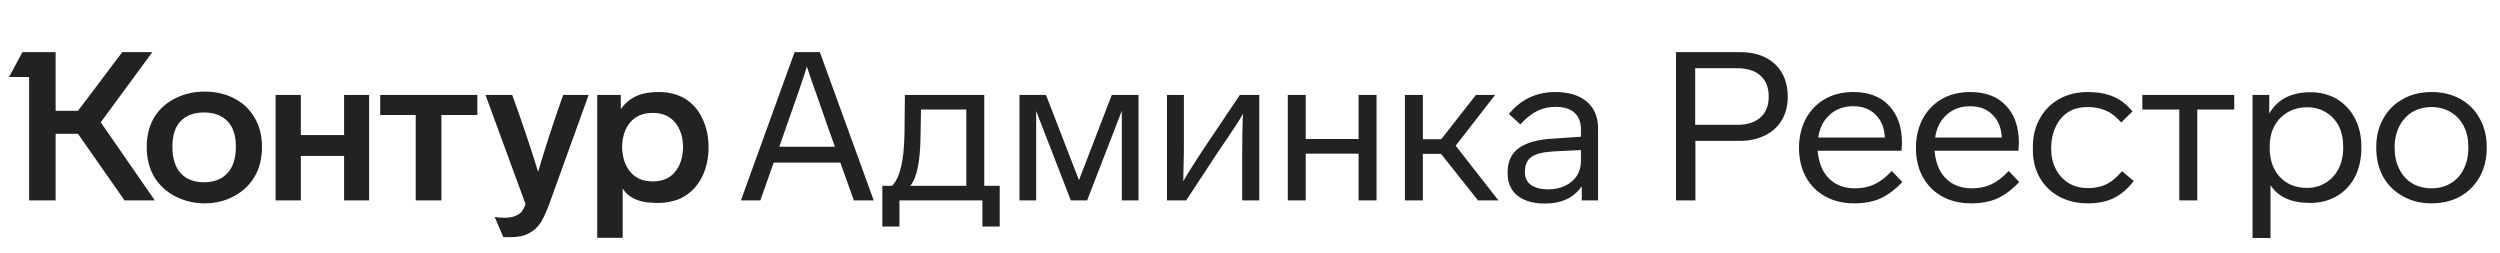
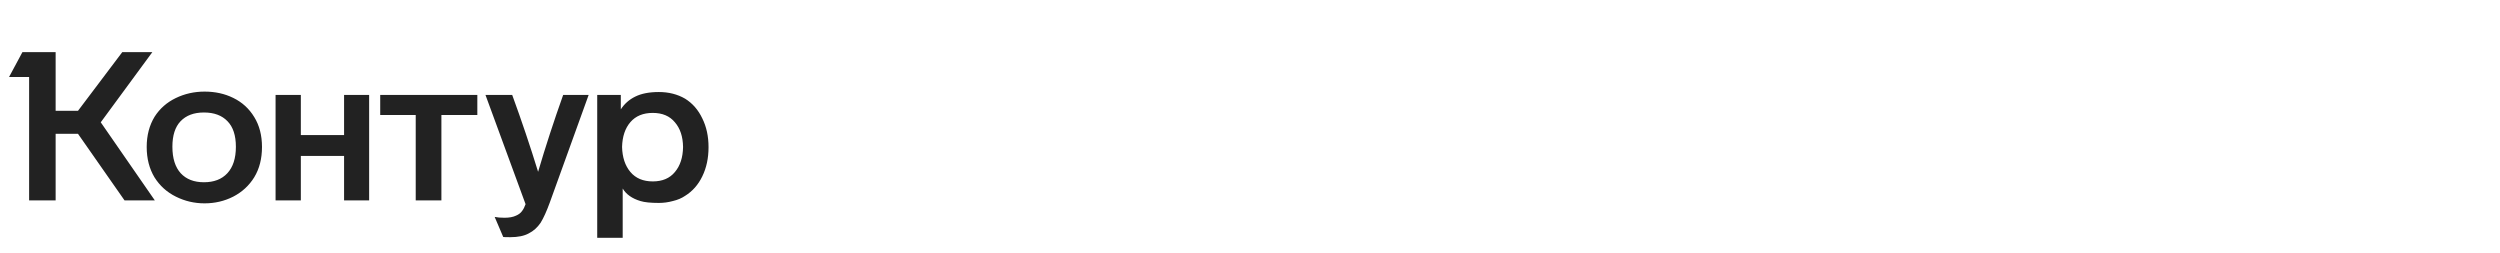
<svg xmlns="http://www.w3.org/2000/svg" width="237" height="24" viewBox="0 0 237 24" fill="none">
  <path d="M9.551 11.595L14.679 19H11.808L7.393 12.684H5.274V19H2.76V7.298H0.859L2.126 4.942H5.274V10.506H7.393L11.591 4.942H14.442L9.551 11.595ZM13.907 13.931C13.907 12.836 14.158 11.879 14.659 11.06C15.148 10.295 15.815 9.707 16.659 9.298C17.504 8.889 18.415 8.684 19.392 8.684C20.395 8.684 21.299 8.882 22.104 9.278C22.949 9.687 23.616 10.295 24.104 11.1C24.593 11.892 24.837 12.836 24.837 13.931C24.837 15.04 24.593 15.997 24.104 16.802C23.616 17.594 22.949 18.208 22.104 18.644C21.273 19.066 20.369 19.277 19.392 19.277C18.428 19.277 17.524 19.066 16.679 18.644C15.821 18.221 15.141 17.607 14.64 16.802C14.151 15.984 13.907 15.027 13.907 13.931ZM56.616 9.001H58.853V10.367C59.196 9.839 59.652 9.437 60.219 9.159C60.8 8.869 61.546 8.724 62.457 8.724C63.394 8.724 64.225 8.935 64.951 9.357C65.651 9.793 66.192 10.413 66.575 11.219C66.971 12.011 67.169 12.921 67.169 13.951C67.169 14.994 66.971 15.918 66.575 16.723C66.192 17.515 65.651 18.129 64.951 18.564C64.621 18.789 64.232 18.954 63.783 19.059C63.348 19.178 62.906 19.238 62.457 19.238C61.678 19.238 61.097 19.178 60.714 19.059C59.922 18.822 59.361 18.426 59.031 17.871V22.544H56.616V9.001ZM26.124 9.001H28.52V12.803H32.618V9.001H34.994V19H32.618V14.783H28.52V19H26.124V9.001ZM36.044 9.001H45.251V10.902H41.845V19H39.41V10.902H36.044V9.001ZM48.557 9.001C49.455 11.456 50.273 13.885 51.012 16.287C51.712 13.911 52.504 11.483 53.388 9.001H55.804L52.121 19.198C51.818 20.03 51.527 20.67 51.25 21.119C50.946 21.567 50.57 21.904 50.121 22.128C49.686 22.366 49.105 22.485 48.379 22.485C47.97 22.485 47.745 22.478 47.706 22.465L46.894 20.564C47.145 20.617 47.455 20.643 47.825 20.643C48.273 20.643 48.636 20.577 48.913 20.445C49.164 20.34 49.356 20.195 49.488 20.01C49.62 19.838 49.732 19.62 49.824 19.356L46.023 9.001H48.557ZM16.343 13.911C16.343 15.007 16.607 15.845 17.134 16.426C17.663 16.994 18.395 17.277 19.332 17.277C20.283 17.277 21.022 16.994 21.55 16.426C22.091 15.845 22.362 15.007 22.362 13.911C22.362 12.842 22.098 12.037 21.57 11.496C21.042 10.941 20.296 10.664 19.332 10.664C18.382 10.664 17.643 10.941 17.115 11.496C16.6 12.037 16.343 12.842 16.343 13.911ZM58.972 13.931C58.998 14.921 59.262 15.713 59.764 16.307C60.266 16.901 60.972 17.198 61.883 17.198C62.793 17.198 63.493 16.901 63.981 16.307C64.483 15.713 64.74 14.921 64.754 13.931C64.74 12.954 64.483 12.176 63.981 11.595C63.493 11.001 62.793 10.704 61.883 10.704C60.972 10.704 60.266 10.994 59.764 11.575C59.262 12.156 58.998 12.941 58.972 13.931Z" fill="#222222" />
-   <path d="M79.662 15.416H73.346L72.079 19H70.238L75.326 4.942H77.722L82.83 19H80.949L79.662 15.416ZM79.148 13.911L78.474 12.011L77.247 8.506L77.069 8.031C77.069 8.031 76.877 7.457 76.494 6.308C76.257 7.113 75.603 9.021 74.534 12.03L73.881 13.911H79.148ZM83.646 17.614H84.576C84.946 17.218 85.223 16.637 85.408 15.872C85.606 15.093 85.718 14.037 85.745 12.704L85.784 9.001H93.308V17.614H94.773V21.475H93.13V19H85.269V21.475H83.646V17.614ZM91.605 10.387H87.309L87.269 12.803C87.256 14.057 87.17 15.073 87.012 15.852C86.853 16.631 86.616 17.218 86.299 17.614H91.605V10.387ZM107.931 9.001V19H106.347V10.506L103.06 19H101.516L98.229 10.526V19H96.645V9.001H99.159L102.288 17.079L105.396 9.001H107.931ZM119.381 9.001V19H117.757V15.02C117.757 13.133 117.784 11.72 117.836 10.783C117.586 11.245 117.124 11.971 116.45 12.961L115.361 14.565L112.451 19H110.629V9.001H112.233V13.575C112.233 14.406 112.226 14.948 112.213 15.198L112.174 17.178C112.702 16.268 113.447 15.093 114.411 13.654L117.539 9.001H119.381ZM128.793 19V14.565H123.784V19H122.081V9.001H123.784V13.179H128.793V9.001H130.496V19H128.793ZM136.61 14.585H134.887V19H133.184V9.001H134.887V13.199H136.629L139.916 9.001H141.738L137.996 13.812L142.055 19H140.114L136.61 14.585ZM149.952 19V17.654C149.595 18.182 149.12 18.591 148.526 18.881C147.932 19.158 147.246 19.297 146.467 19.297C145.358 19.297 144.487 19.046 143.853 18.545C143.233 18.043 142.923 17.337 142.923 16.426V16.327C142.923 15.324 143.272 14.565 143.972 14.05C144.685 13.522 145.78 13.218 147.259 13.139L149.872 12.961V12.288C149.872 11.575 149.668 11.04 149.259 10.684C148.849 10.314 148.255 10.13 147.477 10.13C146.83 10.13 146.242 10.262 145.714 10.526C145.2 10.776 144.672 11.199 144.13 11.793L143.041 10.803C144.19 9.417 145.655 8.724 147.437 8.724C148.717 8.724 149.714 9.027 150.427 9.635C151.14 10.242 151.496 11.087 151.496 12.169V19H149.952ZM147.378 14.347C146.348 14.4 145.622 14.571 145.2 14.862C144.777 15.152 144.566 15.614 144.566 16.248V16.347C144.566 16.862 144.757 17.258 145.14 17.535C145.536 17.812 146.091 17.951 146.803 17.951C147.371 17.951 147.892 17.838 148.368 17.614C148.843 17.39 149.212 17.079 149.476 16.683C149.74 16.274 149.872 15.812 149.872 15.297V14.228L147.378 14.347ZM169.476 9.159C169.476 10.031 169.291 10.77 168.921 11.377C168.552 12.011 168.017 12.499 167.318 12.842C166.618 13.185 165.819 13.357 164.922 13.357H160.724V19H158.883V4.942H164.922C165.859 4.942 166.664 5.107 167.337 5.437C168.024 5.78 168.552 6.269 168.921 6.902C169.291 7.536 169.476 8.288 169.476 9.159ZM160.704 11.832H164.684C165.635 11.832 166.367 11.601 166.882 11.139C167.41 10.677 167.674 10.017 167.674 9.159C167.674 8.288 167.41 7.622 166.882 7.16C166.367 6.698 165.635 6.467 164.684 6.467H160.704V11.832ZM180.346 17.258C179.647 17.984 178.947 18.505 178.248 18.822C177.548 19.125 176.73 19.277 175.792 19.277C174.736 19.277 173.819 19.059 173.04 18.624C172.248 18.188 171.634 17.574 171.199 16.782C170.763 15.99 170.545 15.066 170.545 14.01C170.545 13.007 170.757 12.096 171.179 11.278C171.615 10.473 172.215 9.846 172.981 9.397C173.76 8.948 174.664 8.724 175.693 8.724C177.145 8.724 178.274 9.153 179.079 10.011C179.898 10.869 180.307 12.05 180.307 13.555C180.307 13.647 180.294 13.892 180.267 14.288H172.308C172.374 15 172.539 15.614 172.803 16.129C173.093 16.67 173.496 17.093 174.01 17.396C174.525 17.7 175.146 17.852 175.872 17.852C176.558 17.852 177.165 17.726 177.693 17.475C178.234 17.225 178.782 16.802 179.337 16.208L180.346 17.258ZM178.683 13.04C178.644 12.129 178.353 11.41 177.812 10.882C177.284 10.341 176.571 10.07 175.674 10.07C174.789 10.07 174.05 10.341 173.456 10.882C172.862 11.41 172.499 12.129 172.367 13.04H178.683ZM191.431 17.258C190.731 17.984 190.031 18.505 189.332 18.822C188.632 19.125 187.814 19.277 186.877 19.277C185.821 19.277 184.903 19.059 184.124 18.624C183.332 18.188 182.719 17.574 182.283 16.782C181.847 15.99 181.63 15.066 181.63 14.01C181.63 13.007 181.841 12.096 182.263 11.278C182.699 10.473 183.299 9.846 184.065 9.397C184.844 8.948 185.748 8.724 186.778 8.724C188.23 8.724 189.358 9.153 190.163 10.011C190.982 10.869 191.391 12.05 191.391 13.555C191.391 13.647 191.378 13.892 191.351 14.288H183.392C183.458 15 183.623 15.614 183.887 16.129C184.177 16.67 184.58 17.093 185.095 17.396C185.609 17.7 186.23 17.852 186.956 17.852C187.642 17.852 188.249 17.726 188.777 17.475C189.319 17.225 189.866 16.802 190.421 16.208L191.431 17.258ZM189.767 13.04C189.728 12.129 189.437 11.41 188.896 10.882C188.368 10.341 187.655 10.07 186.758 10.07C185.873 10.07 185.134 10.341 184.54 10.882C183.946 11.41 183.583 12.129 183.451 13.04H189.767ZM197.941 19.277C196.911 19.277 196.007 19.066 195.228 18.644C194.423 18.208 193.803 17.607 193.367 16.842C192.932 16.076 192.714 15.192 192.714 14.189V13.951C192.714 12.908 192.938 11.997 193.387 11.219C193.823 10.427 194.436 9.813 195.228 9.377C196.02 8.942 196.918 8.724 197.921 8.724C198.858 8.724 199.664 8.869 200.337 9.159C201.01 9.437 201.617 9.905 202.158 10.565L201.089 11.615C200.627 11.073 200.145 10.697 199.644 10.486C199.155 10.262 198.575 10.149 197.901 10.149C197.162 10.149 196.542 10.314 196.04 10.644C195.539 10.974 195.149 11.436 194.872 12.03C194.595 12.624 194.456 13.265 194.456 13.951V14.189C194.456 14.849 194.595 15.449 194.872 15.99C195.149 16.558 195.552 17.007 196.08 17.337C196.608 17.667 197.228 17.832 197.941 17.832C198.363 17.832 198.766 17.779 199.149 17.673C199.505 17.568 199.835 17.409 200.139 17.198C200.442 16.987 200.786 16.664 201.168 16.228L202.277 17.159C201.696 17.911 201.063 18.452 200.376 18.782C199.703 19.112 198.891 19.277 197.941 19.277ZM208.301 10.387V19H206.598V10.387H203.094V9.001H211.806V10.387H208.301ZM223.858 14.01C223.858 15.04 223.66 15.951 223.264 16.743C222.855 17.535 222.281 18.149 221.542 18.584C220.802 19.02 219.958 19.238 219.007 19.238C217.225 19.238 215.971 18.677 215.245 17.555V22.564H213.542V9.001H215.126V10.763C215.905 9.417 217.205 8.744 219.027 8.744C219.951 8.744 220.783 8.955 221.522 9.377C222.261 9.826 222.835 10.44 223.244 11.219C223.654 11.997 223.858 12.895 223.858 13.911V14.01ZM222.136 13.911C222.136 13.172 221.997 12.519 221.72 11.951C221.429 11.397 221.02 10.961 220.492 10.644C219.977 10.328 219.39 10.169 218.73 10.169C218.057 10.169 217.45 10.321 216.908 10.625C216.354 10.941 215.925 11.377 215.621 11.931C215.318 12.486 215.166 13.146 215.166 13.911V14.01C215.166 15.159 215.489 16.083 216.136 16.782C216.783 17.469 217.641 17.812 218.71 17.812C219.37 17.812 219.964 17.647 220.492 17.317C221.007 17 221.41 16.558 221.7 15.99C221.99 15.41 222.136 14.75 222.136 14.01V13.911ZM235.742 14.01C235.742 15.04 235.525 15.951 235.089 16.743C234.64 17.548 234.02 18.175 233.228 18.624C232.436 19.059 231.532 19.277 230.515 19.277C229.486 19.277 228.581 19.053 227.803 18.604C226.997 18.168 226.37 17.555 225.922 16.763C225.486 15.971 225.268 15.053 225.268 14.01V13.931C225.268 12.915 225.493 12.017 225.941 11.238C226.377 10.446 226.991 9.833 227.783 9.397C228.575 8.948 229.486 8.724 230.515 8.724C231.532 8.724 232.436 8.942 233.228 9.377C234.02 9.813 234.634 10.427 235.069 11.219C235.518 12.011 235.742 12.915 235.742 13.931V14.01ZM227.011 14.01C227.011 14.776 227.156 15.443 227.446 16.01C227.737 16.604 228.146 17.06 228.674 17.376C229.202 17.693 229.816 17.852 230.515 17.852C231.215 17.852 231.829 17.687 232.357 17.357C232.885 17.04 233.287 16.591 233.564 16.01C233.855 15.429 234 14.763 234 14.01V13.931C234 13.179 233.855 12.519 233.564 11.951C233.274 11.384 232.858 10.941 232.317 10.625C231.789 10.308 231.188 10.149 230.515 10.149C229.842 10.149 229.241 10.301 228.713 10.605C228.185 10.922 227.77 11.37 227.466 11.951C227.162 12.532 227.011 13.192 227.011 13.931V14.01Z" fill="#222222" />
</svg>